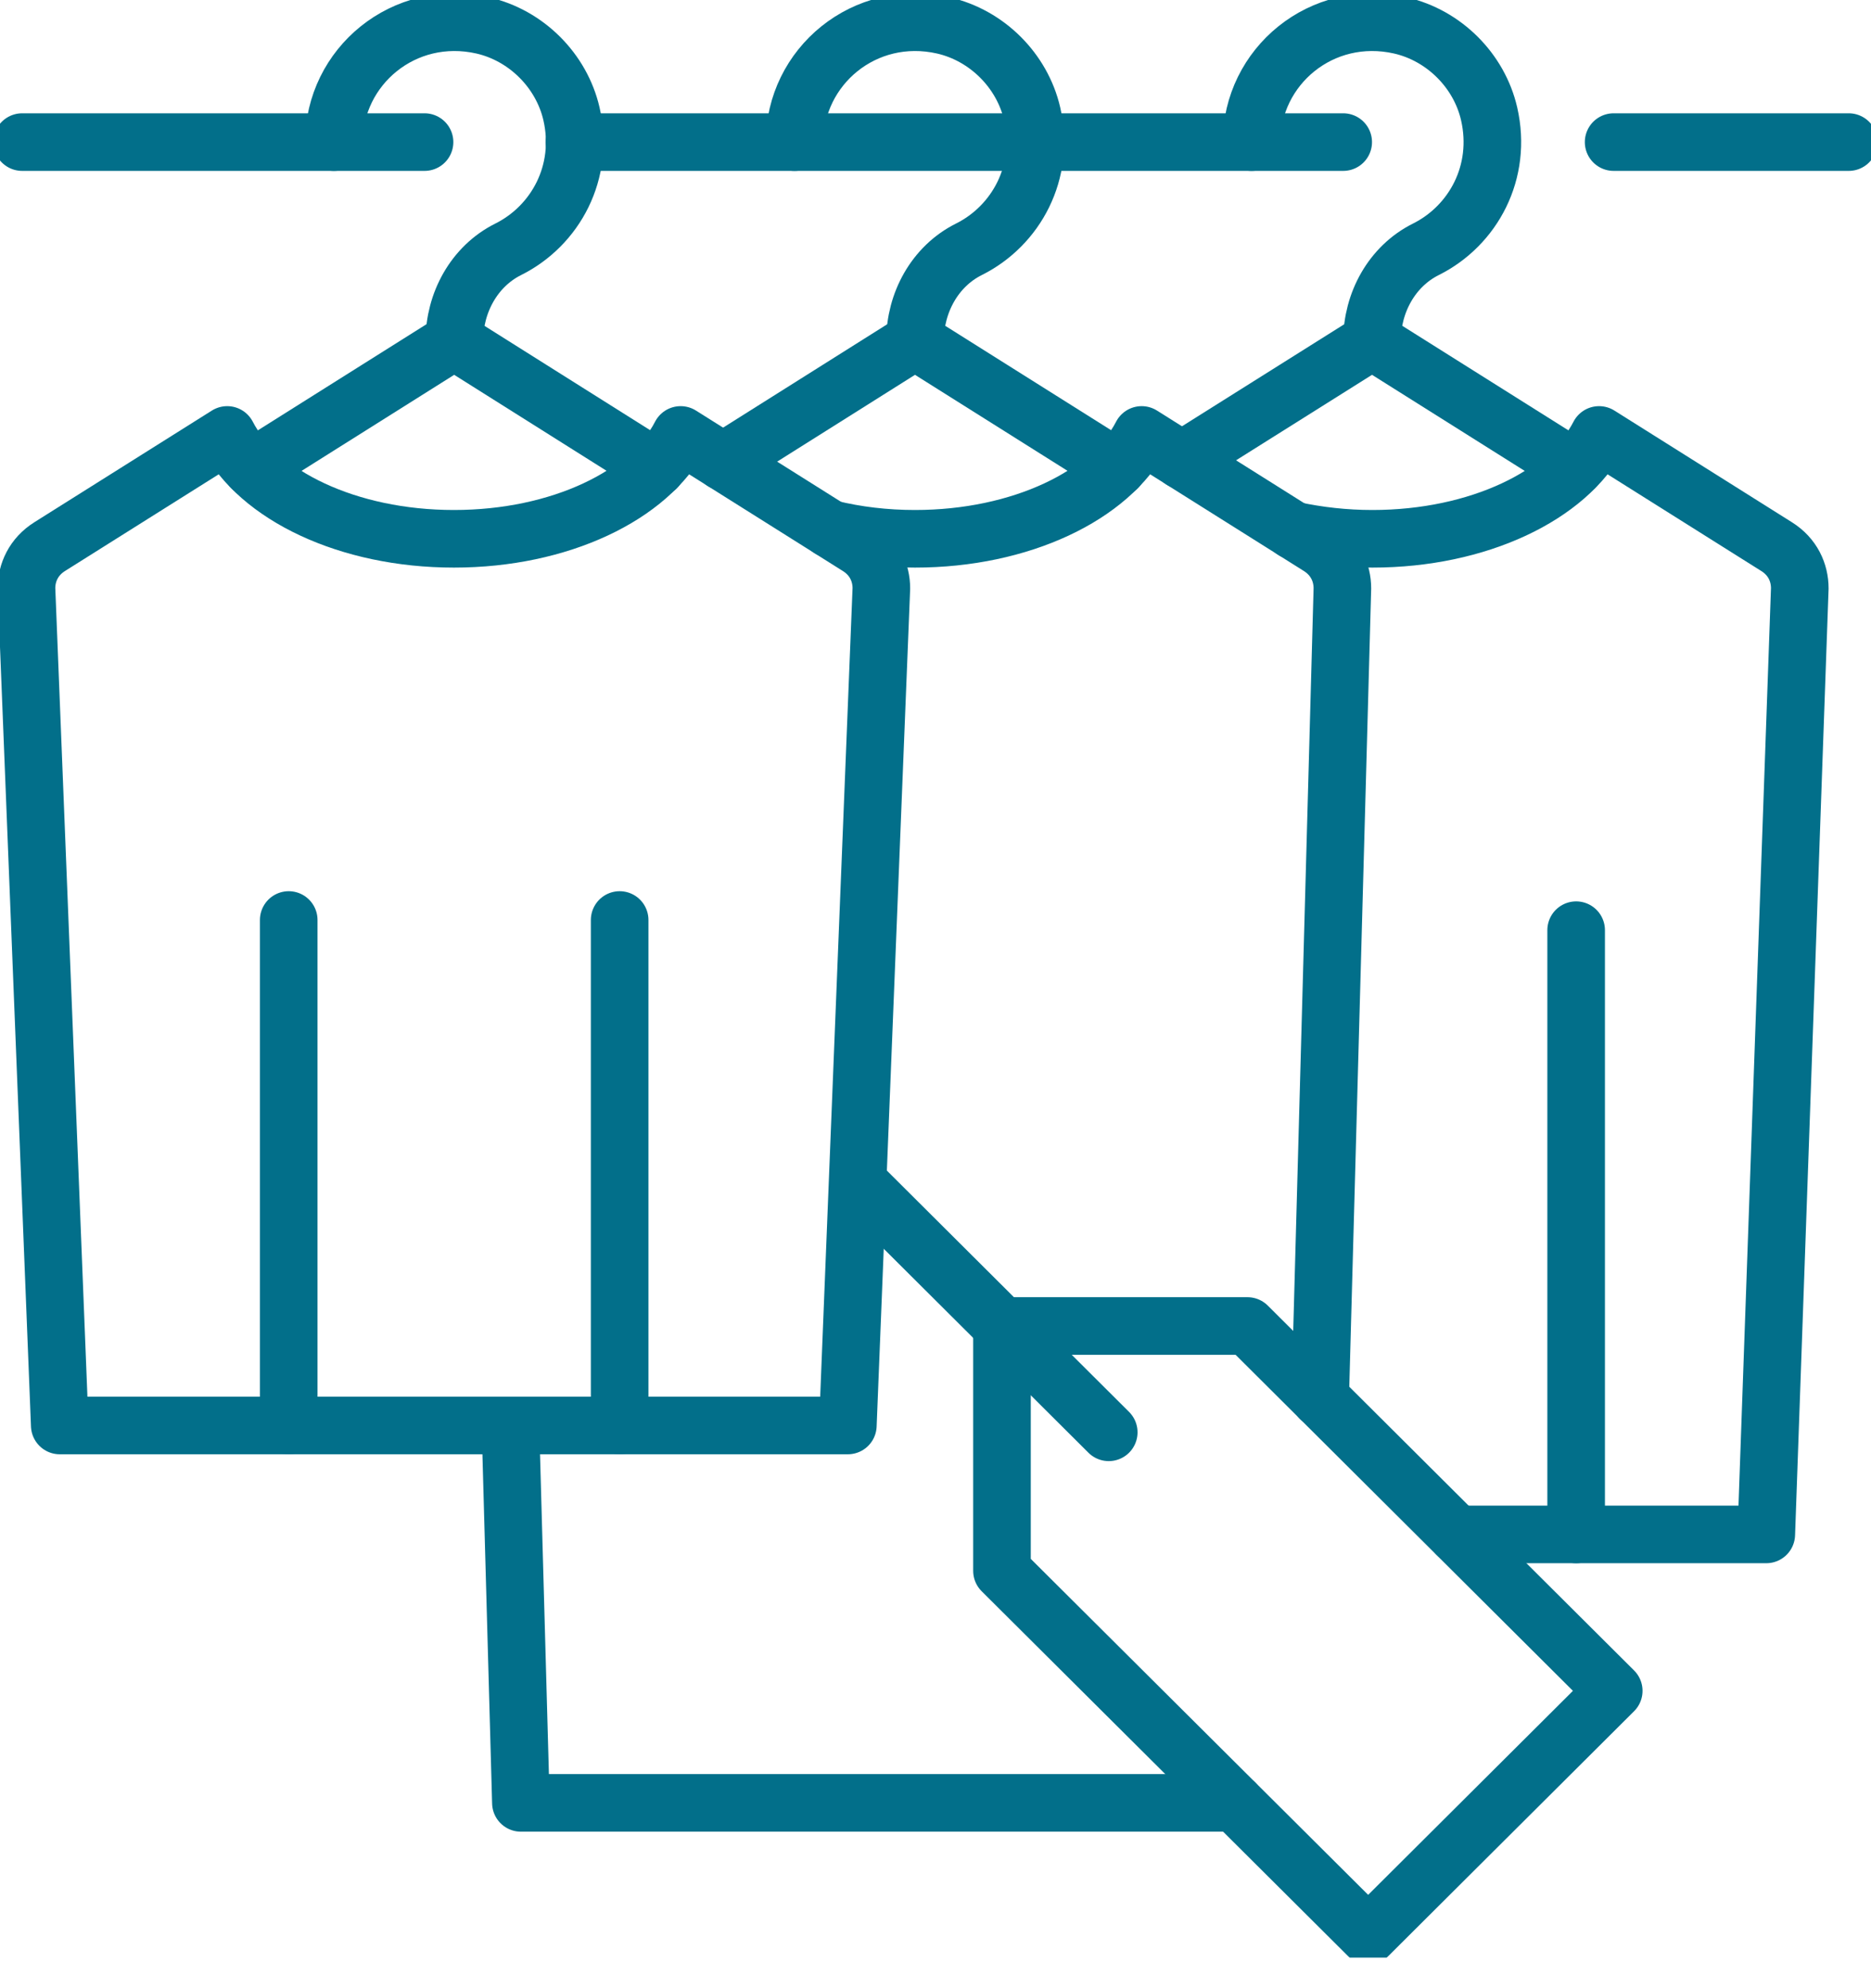
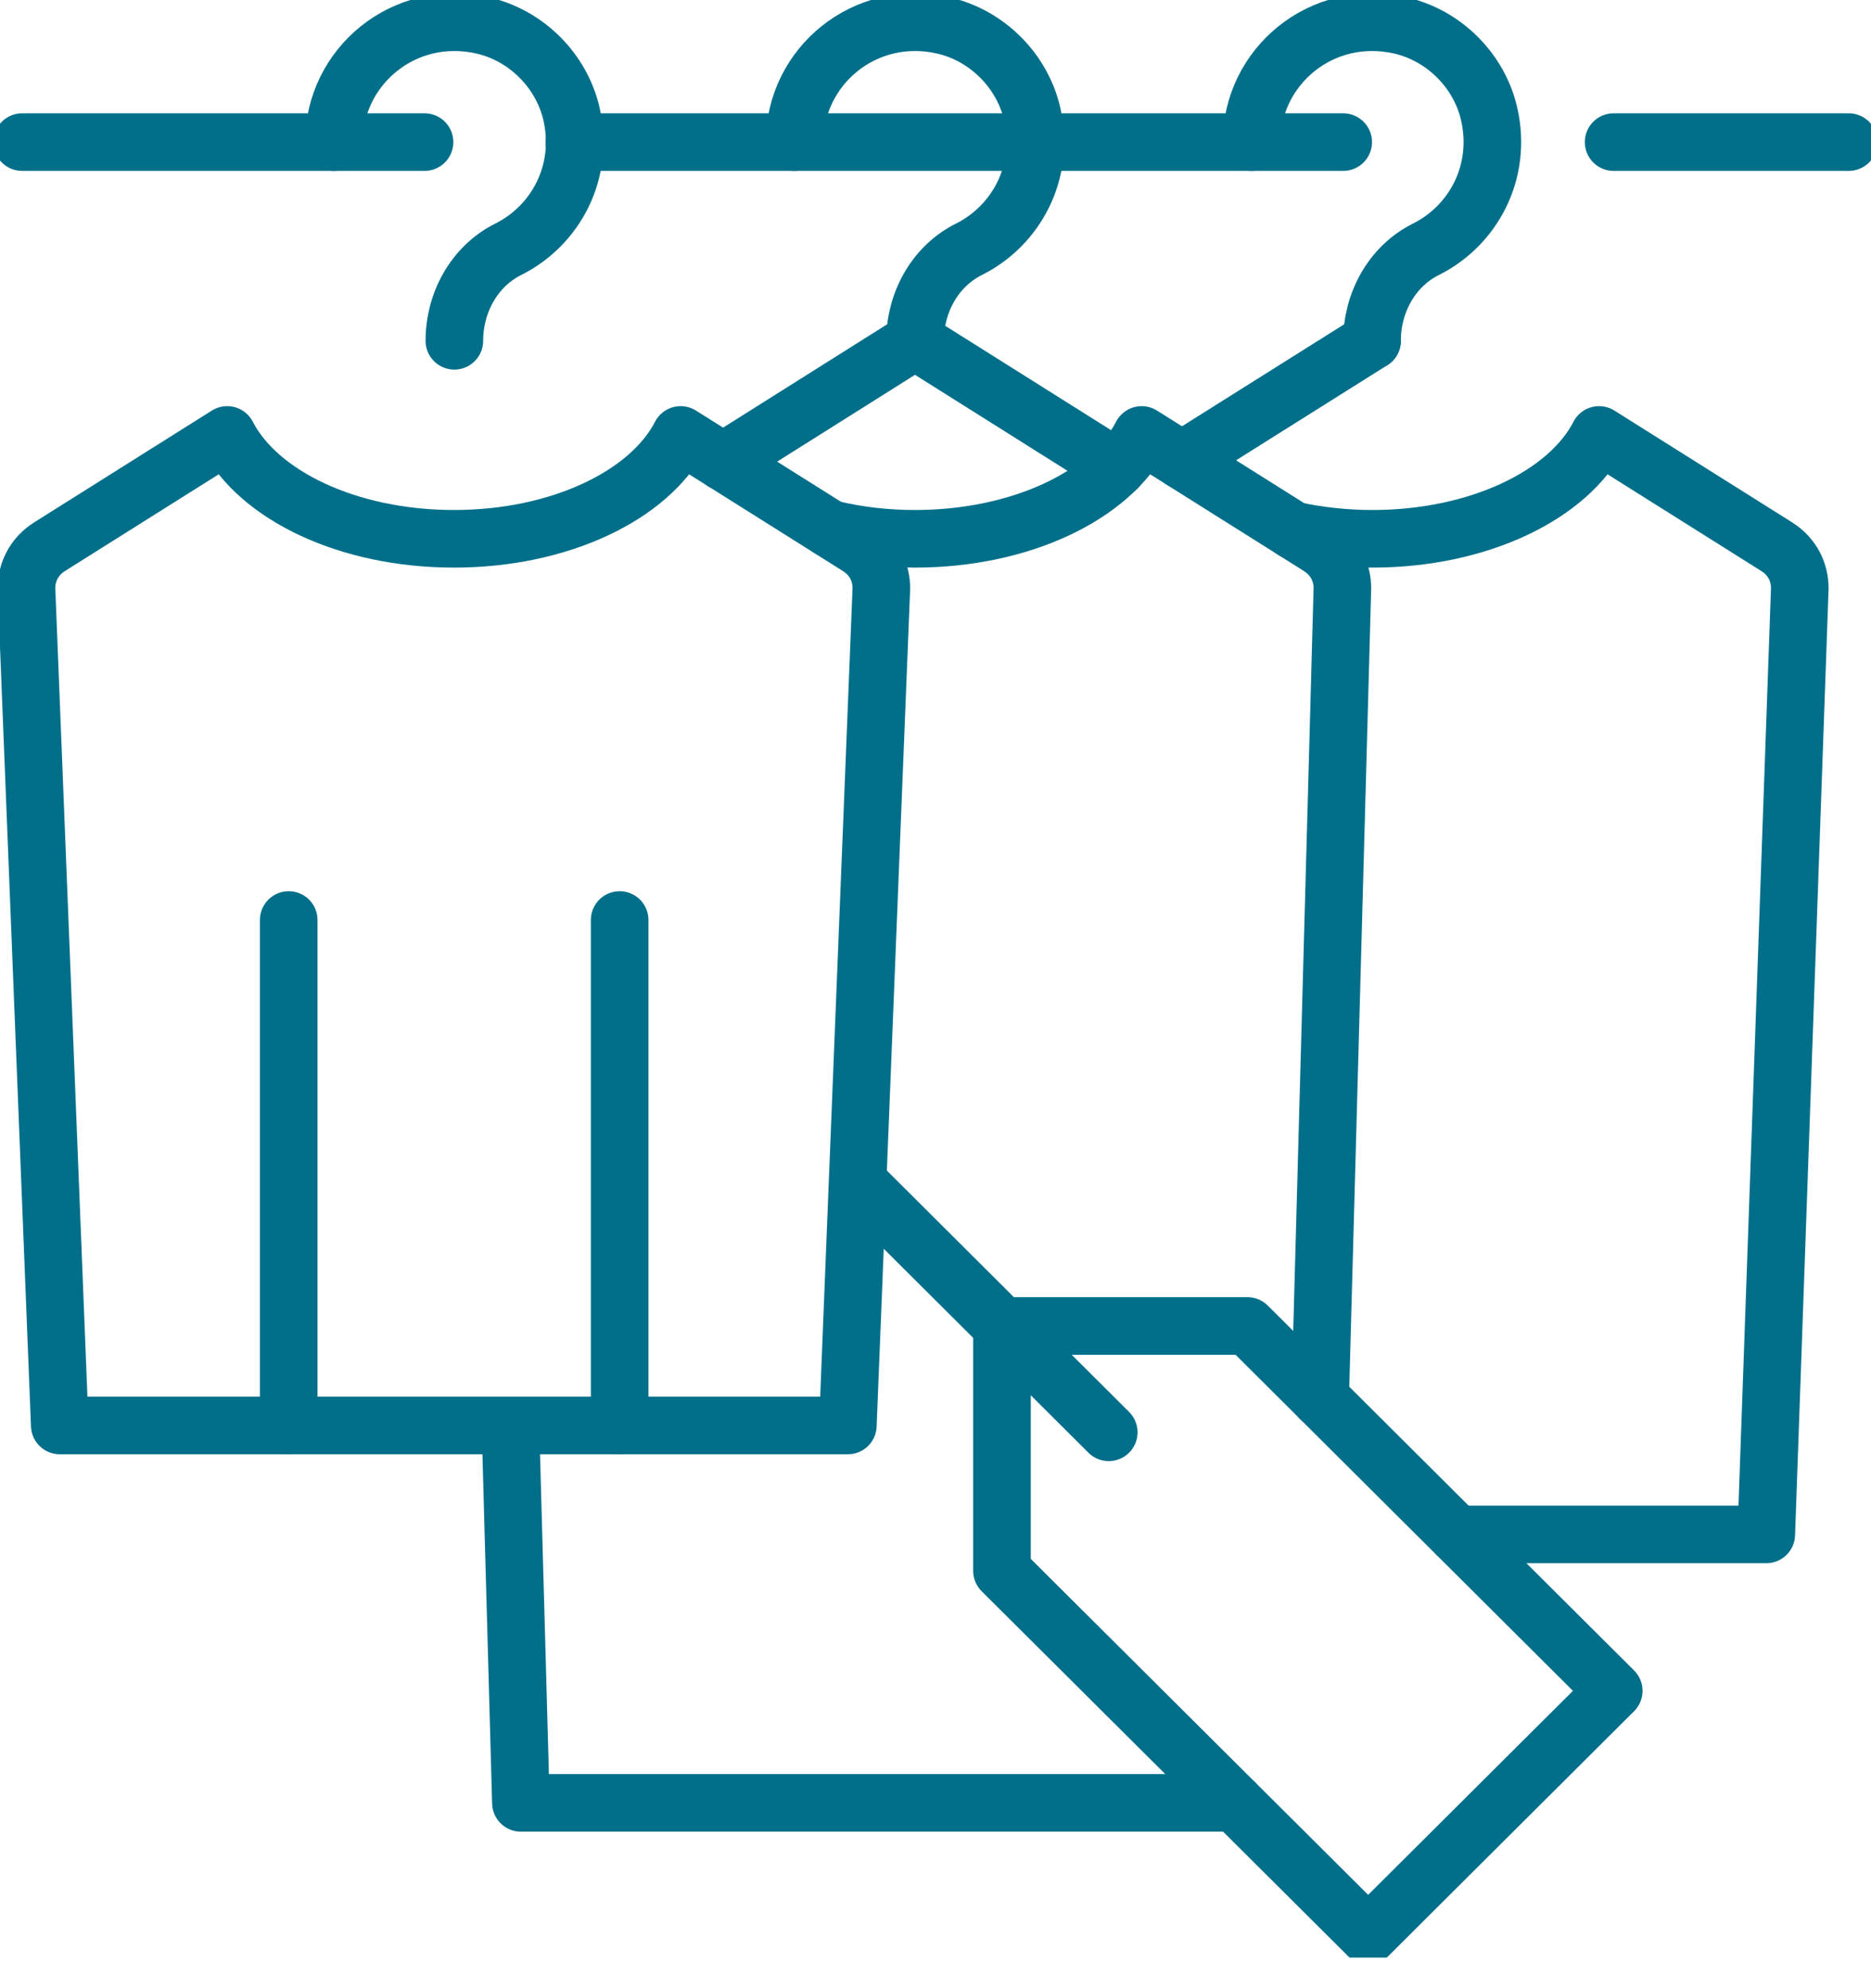
<svg xmlns="http://www.w3.org/2000/svg" width="32" height="34" viewBox="0 0 32 34" fill="none">
  <g clip-path="url(#clip0_1300_2257)">
    <path d="M15.074 10.061C15.074 9.792 14.953 9.52 14.676 9.347L11.641 7.438C11.11 8.47 9.577 9.214 7.764 9.214C5.95 9.214 4.418 8.47 3.886 7.438L0.851 9.347C0.575 9.52 0.453 9.792 0.453 10.061L1.022 24.377H14.501L15.074 10.061Z" stroke="#026F8A" stroke-width="0.985" stroke-linecap="round" stroke-linejoin="round" />
    <path d="M24.917 26.24H30.209L30.782 10.061C30.782 9.792 30.661 9.52 30.384 9.347L27.349 7.438C26.818 8.47 25.285 9.214 23.472 9.214C22.997 9.214 22.546 9.161 22.121 9.071" stroke="#026F8A" stroke-width="0.985" stroke-linecap="round" stroke-linejoin="round" />
-     <path d="M20.215 7.872L23.466 5.828L26.926 8.005" stroke="#026F8A" stroke-width="0.985" stroke-linecap="round" stroke-linejoin="round" />
+     <path d="M20.215 7.872L23.466 5.828" stroke="#026F8A" stroke-width="0.985" stroke-linecap="round" stroke-linejoin="round" />
    <path d="M21.406 2.43C21.406 1.142 22.601 0.129 23.952 0.435C24.695 0.605 25.299 1.206 25.469 1.947C25.697 2.944 25.196 3.859 24.388 4.263C23.804 4.554 23.466 5.178 23.466 5.828" stroke="#026F8A" stroke-width="0.985" stroke-linecap="round" stroke-linejoin="round" />
    <path d="M12.367 7.895L15.649 5.828L19.109 8.005" stroke="#026F8A" stroke-width="0.985" stroke-linecap="round" stroke-linejoin="round" />
    <path d="M13.59 2.43C13.59 1.142 14.785 0.129 16.135 0.435C16.879 0.605 17.482 1.206 17.653 1.947C17.881 2.944 17.38 3.859 16.572 4.263C15.988 4.554 15.65 5.178 15.65 5.828" stroke="#026F8A" stroke-width="0.985" stroke-linecap="round" stroke-linejoin="round" />
-     <path d="M4.309 8.005L7.768 5.828L11.225 8.005" stroke="#026F8A" stroke-width="0.985" stroke-linecap="round" stroke-linejoin="round" />
    <path d="M5.711 2.43C5.711 1.142 6.906 0.129 8.257 0.435C9 0.605 9.603 1.206 9.774 1.947C10.002 2.944 9.501 3.859 8.693 4.263C8.109 4.554 7.771 5.178 7.771 5.828" stroke="#026F8A" stroke-width="0.985" stroke-linecap="round" stroke-linejoin="round" />
    <path d="M9.824 2.43H22.973" stroke="#026F8A" stroke-width="0.985" stroke-linecap="round" stroke-linejoin="round" />
    <path d="M0.379 2.43H7.261" stroke="#026F8A" stroke-width="0.985" stroke-linecap="round" stroke-linejoin="round" />
    <path d="M27.598 2.43H31.619" stroke="#026F8A" stroke-width="0.985" stroke-linecap="round" stroke-linejoin="round" />
    <path d="M8.73 24.377L8.909 30.831H21.121" stroke="#026F8A" stroke-width="0.985" stroke-linecap="round" stroke-linejoin="round" />
    <path d="M22.579 23.916L22.959 10.061C22.959 9.792 22.837 9.52 22.561 9.347L19.526 7.438C18.994 8.47 17.462 9.214 15.648 9.214C15.136 9.214 14.647 9.154 14.195 9.044" stroke="#026F8A" stroke-width="0.985" stroke-linecap="round" stroke-linejoin="round" />
    <path d="M10.598 15.733V24.377" stroke="#026F8A" stroke-width="0.985" stroke-linecap="round" stroke-linejoin="round" />
    <path d="M4.938 15.733V24.377" stroke="#026F8A" stroke-width="0.985" stroke-linecap="round" stroke-linejoin="round" />
-     <path d="M26.957 15.907V26.24" stroke="#026F8A" stroke-width="0.985" stroke-linecap="round" stroke-linejoin="round" />
    <path d="M18.963 24.494L14.676 20.223" stroke="#026F8A" stroke-width="0.985" stroke-linecap="round" stroke-linejoin="round" />
    <path d="M23.4 33.099L17.137 26.863V22.676H21.336L27.6 28.915L23.4 33.099Z" stroke="#026F8A" stroke-width="0.985" stroke-linecap="round" stroke-linejoin="round" />
  </g>
  <defs>
    <clipPath id="clip0_1300_2257">
      <rect width="32" height="33.477" fill="white" />
    </clipPath>
  </defs>
</svg>